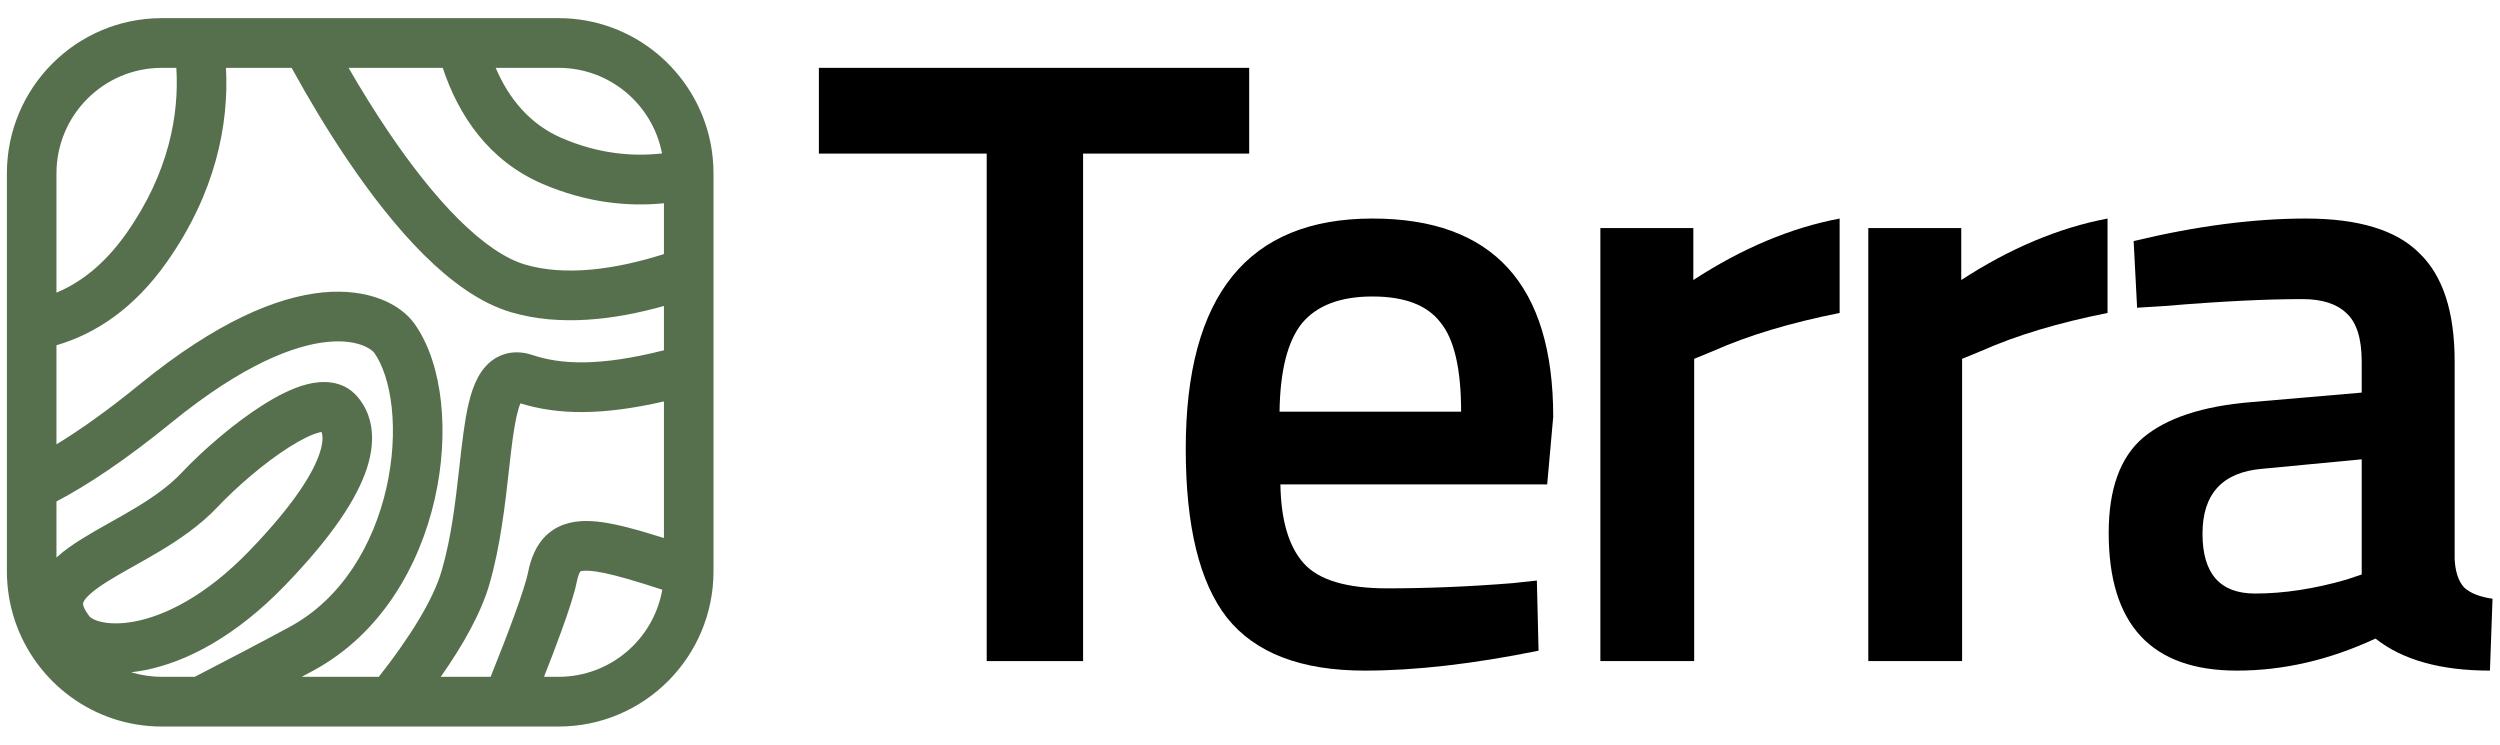
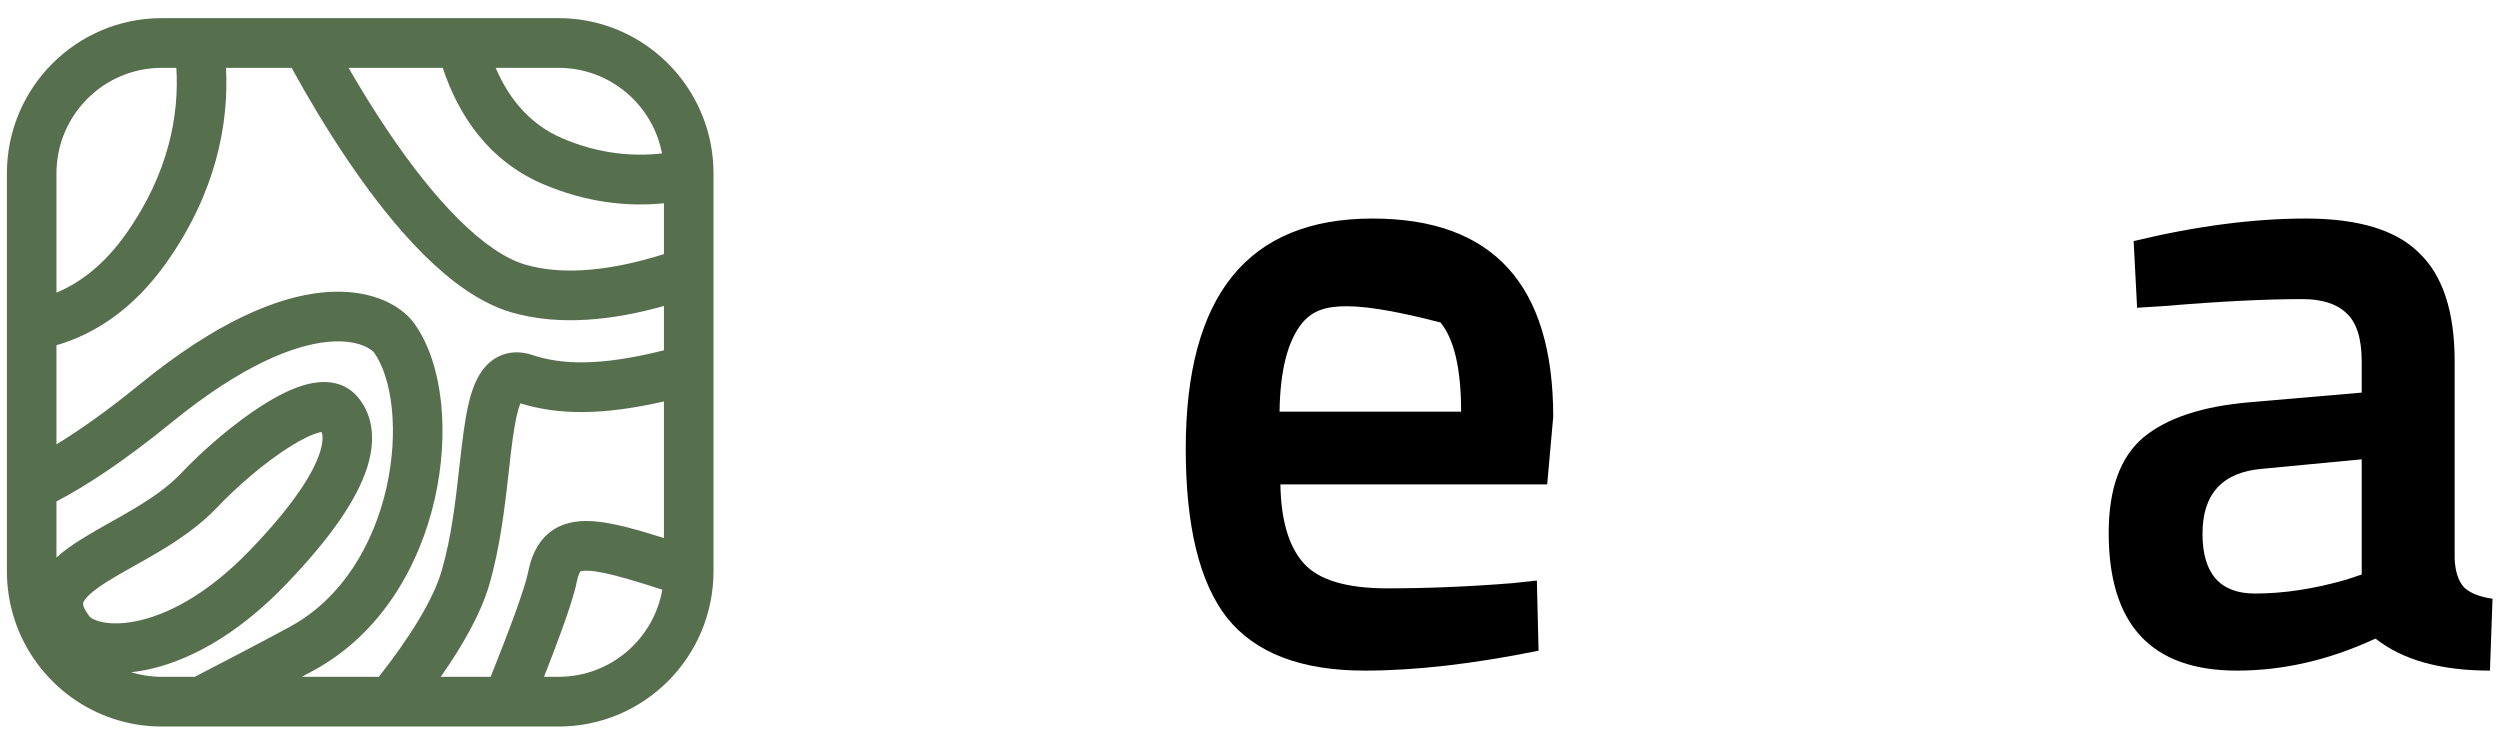
<svg xmlns="http://www.w3.org/2000/svg" width="94" height="28" viewBox="0 0 94 28" fill="none">
-   <path d="M30.79 5.775V2.551H46.969V5.775H40.724V24.857H37.1V5.775H30.79Z" fill="black" />
-   <path d="M56.88 21.926L57.786 21.828L57.85 24.466C55.391 24.965 53.212 25.215 51.314 25.215C48.919 25.215 47.194 24.553 46.137 23.229C45.101 21.904 44.584 19.788 44.584 16.879C44.584 11.104 46.924 8.217 51.605 8.217C56.136 8.217 58.401 10.703 58.401 15.674L58.174 18.214H48.143C48.165 19.56 48.456 20.548 49.017 21.177C49.577 21.807 50.624 22.122 52.155 22.122C53.687 22.122 55.262 22.056 56.88 21.926ZM54.938 15.479C54.938 13.872 54.679 12.754 54.162 12.125C53.665 11.473 52.813 11.148 51.605 11.148C50.397 11.148 49.513 11.484 48.952 12.157C48.413 12.83 48.132 13.937 48.111 15.479H54.938Z" fill="black" />
-   <path d="M60.174 24.857V8.575H63.669V10.529C65.502 9.335 67.336 8.565 69.17 8.217V11.767C67.315 12.136 65.729 12.613 64.413 13.199L63.701 13.492V24.857H60.174Z" fill="black" />
-   <path d="M70.248 24.857V8.575H73.743V10.529C75.577 9.335 77.41 8.565 79.244 8.217V11.767C77.389 12.136 75.803 12.613 74.487 13.199L73.775 13.492V24.857H70.248Z" fill="black" />
+   <path d="M56.88 21.926L57.786 21.828L57.85 24.466C55.391 24.965 53.212 25.215 51.314 25.215C48.919 25.215 47.194 24.553 46.137 23.229C45.101 21.904 44.584 19.788 44.584 16.879C44.584 11.104 46.924 8.217 51.605 8.217C56.136 8.217 58.401 10.703 58.401 15.674L58.174 18.214H48.143C48.165 19.56 48.456 20.548 49.017 21.177C49.577 21.807 50.624 22.122 52.155 22.122C53.687 22.122 55.262 22.056 56.88 21.926ZM54.938 15.479C54.938 13.872 54.679 12.754 54.162 12.125C50.397 11.148 49.513 11.484 48.952 12.157C48.413 12.83 48.132 13.937 48.111 15.479H54.938Z" fill="black" />
  <path d="M92.295 13.59V21.015C92.317 21.492 92.435 21.85 92.651 22.089C92.888 22.306 93.244 22.447 93.719 22.512L93.622 25.215C91.766 25.215 90.332 24.813 89.318 24.01C87.592 24.813 85.856 25.215 84.108 25.215C80.894 25.215 79.287 23.489 79.287 20.038C79.287 18.388 79.718 17.194 80.581 16.456C81.466 15.717 82.814 15.272 84.626 15.121L88.8 14.762V13.59C88.8 12.722 88.606 12.114 88.218 11.767C87.851 11.419 87.301 11.246 86.567 11.246C85.187 11.246 83.461 11.332 81.39 11.506L80.355 11.571L80.225 9.064C82.577 8.499 84.734 8.217 86.697 8.217C88.682 8.217 90.105 8.651 90.968 9.52C91.853 10.366 92.295 11.723 92.295 13.59ZM85.047 17.628C83.558 17.758 82.814 18.572 82.814 20.07C82.814 21.568 83.472 22.317 84.788 22.317C85.866 22.317 87.01 22.143 88.218 21.796L88.8 21.601V17.27L85.047 17.628Z" fill="black" />
  <path fill-rule="evenodd" clip-rule="evenodd" d="M21.002 0.682C23.817 0.682 26.166 2.684 26.71 5.346C26.787 5.726 26.828 6.12 26.828 6.523V21.477C26.828 24.703 24.22 27.318 21.002 27.318H6.085C5.448 27.318 4.835 27.215 4.261 27.026C1.937 26.258 0.259 24.064 0.259 21.477V6.523C0.259 3.297 2.867 0.682 6.085 0.682H21.002ZM18.638 2.551H21.002C22.933 2.551 24.541 3.936 24.892 5.769C23.771 5.896 22.489 5.778 21.136 5.197C19.936 4.682 19.14 3.727 18.638 2.551ZM13.106 2.551H16.647C17.236 4.327 18.363 6.039 20.401 6.915C22.036 7.617 23.589 7.78 24.964 7.643V9.553C23.097 10.146 21.237 10.386 19.749 9.949C19.009 9.732 18.161 9.156 17.248 8.25C16.348 7.356 15.449 6.207 14.601 4.951C14.074 4.17 13.572 3.357 13.106 2.551ZM10.965 2.551H8.497C8.61 4.666 8.113 7.25 6.263 9.867C5.038 11.601 3.589 12.555 2.123 12.981V16.707C3.007 16.169 4.047 15.435 5.264 14.443C8.142 12.099 10.408 11.167 12.126 10.996C13.835 10.827 15.049 11.421 15.584 12.172C16.146 12.96 16.463 14.016 16.583 15.13C16.703 16.258 16.63 17.515 16.346 18.764C15.782 21.245 14.351 23.828 11.771 25.22C11.631 25.296 11.489 25.372 11.346 25.448H14.244C15.378 24.006 16.285 22.573 16.61 21.45C16.977 20.182 17.128 18.837 17.269 17.581L17.269 17.581V17.58C17.32 17.129 17.369 16.689 17.427 16.268C17.527 15.538 17.665 14.764 17.961 14.207C18.118 13.912 18.367 13.583 18.768 13.393C19.19 13.194 19.629 13.218 20.015 13.347C21.095 13.708 22.53 13.783 24.964 13.171V11.504C23.087 12.034 21.041 12.275 19.225 11.743C18.053 11.399 16.94 10.575 15.936 9.578C14.92 8.569 13.945 7.314 13.057 5.999C12.297 4.874 11.59 3.69 10.965 2.551ZM24.964 15.094C22.645 15.626 20.978 15.604 19.568 15.166C19.464 15.411 19.367 15.845 19.274 16.522C19.228 16.858 19.185 17.241 19.139 17.654C18.995 18.943 18.817 20.534 18.401 21.971C18.082 23.072 17.392 24.282 16.572 25.448H18.448C18.794 24.586 19.113 23.764 19.363 23.074C19.632 22.332 19.8 21.798 19.854 21.527C19.957 21.011 20.153 20.456 20.613 20.063C21.091 19.654 21.679 19.566 22.229 19.594C22.771 19.622 23.406 19.768 24.123 19.974C24.383 20.049 24.663 20.134 24.964 20.229V15.094ZM24.903 22.173C24.416 22.014 23.988 21.88 23.609 21.771C22.916 21.571 22.452 21.477 22.134 21.461C21.929 21.45 21.846 21.476 21.822 21.486C21.809 21.502 21.743 21.592 21.683 21.893C21.597 22.323 21.38 22.982 21.115 23.712C20.925 24.237 20.7 24.828 20.455 25.448H21.002C22.953 25.448 24.575 24.034 24.903 22.173ZM7.323 25.448C8.544 24.817 9.777 24.174 10.887 23.574C12.853 22.513 14.043 20.482 14.528 18.349C14.769 17.289 14.826 16.24 14.729 15.33C14.63 14.407 14.379 13.697 14.067 13.258C14.019 13.191 13.544 12.734 12.31 12.856C11.086 12.978 9.157 13.681 6.44 15.894C4.74 17.279 3.317 18.227 2.123 18.855V20.963C2.417 20.693 2.75 20.467 3.057 20.275C3.369 20.079 3.71 19.886 4.045 19.698L4.128 19.651C4.441 19.476 4.752 19.301 5.06 19.116C5.735 18.711 6.341 18.288 6.808 17.796C7.615 16.943 8.781 15.926 9.877 15.232C10.417 14.889 11.001 14.586 11.552 14.447C12.069 14.316 12.871 14.263 13.429 14.903C13.961 15.512 14.181 16.426 13.794 17.612C13.426 18.738 12.503 20.16 10.717 22.01C8.864 23.929 7.011 24.891 5.448 25.198C5.272 25.232 5.099 25.258 4.929 25.277C5.295 25.388 5.683 25.448 6.085 25.448H7.323ZM2.123 11.003C3.026 10.627 3.926 9.941 4.742 8.787C6.352 6.508 6.741 4.299 6.63 2.551H6.085C3.897 2.551 2.123 4.33 2.123 6.523V11.003ZM21.82 21.487C21.816 21.489 21.814 21.491 21.814 21.491C21.815 21.491 21.816 21.49 21.817 21.489L21.818 21.488L21.82 21.487ZM10.873 16.812C9.934 17.406 8.885 18.317 8.16 19.083C7.519 19.759 6.742 20.285 6.018 20.72C5.686 20.919 5.352 21.106 5.043 21.28L4.957 21.328C4.618 21.519 4.315 21.691 4.045 21.86C3.463 22.225 3.22 22.47 3.143 22.627C3.121 22.672 3.119 22.698 3.126 22.737C3.135 22.793 3.175 22.922 3.335 23.135L3.35 23.156L3.365 23.178C3.366 23.179 3.387 23.208 3.453 23.249C3.522 23.291 3.629 23.339 3.781 23.376C4.085 23.451 4.528 23.473 5.09 23.363C6.208 23.144 7.735 22.412 9.377 20.71C11.088 18.938 11.784 17.759 12.022 17.03C12.164 16.596 12.135 16.361 12.089 16.241C12.067 16.245 12.04 16.251 12.008 16.259C11.738 16.328 11.35 16.509 10.873 16.812ZM12.19 16.232C12.189 16.233 12.184 16.233 12.174 16.231C12.185 16.231 12.19 16.232 12.19 16.232Z" fill="#56704E" />
</svg>